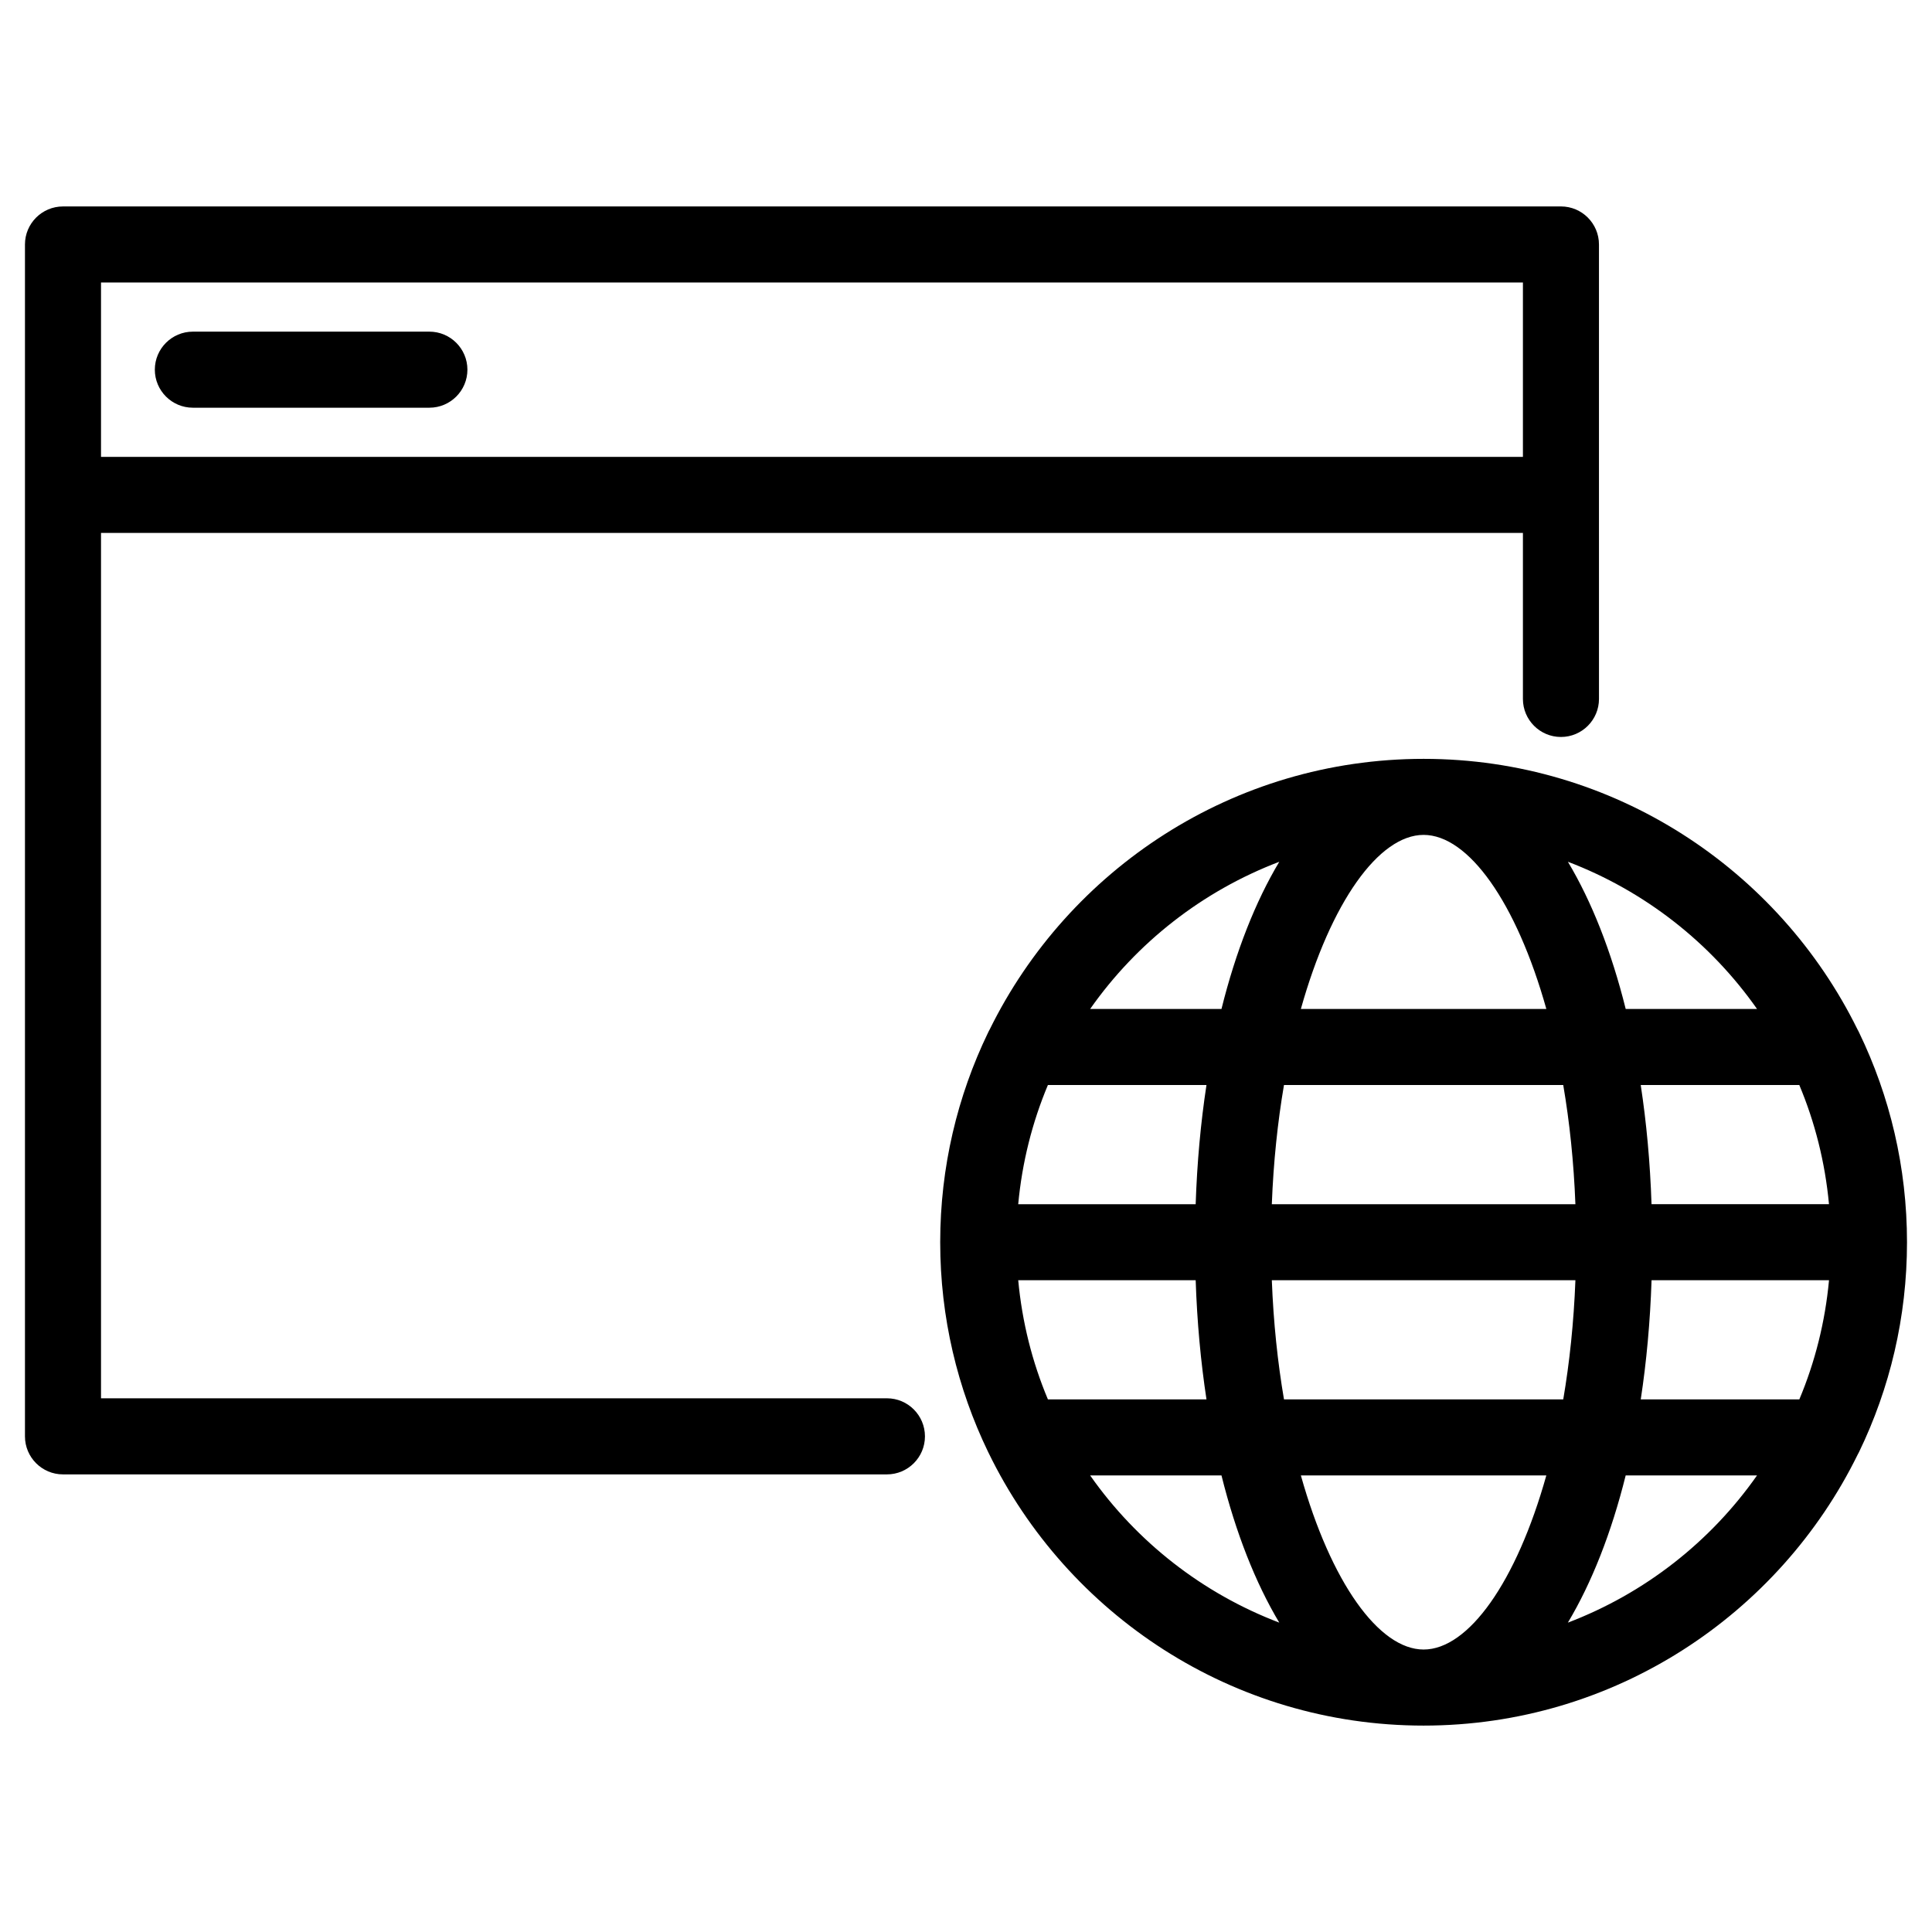
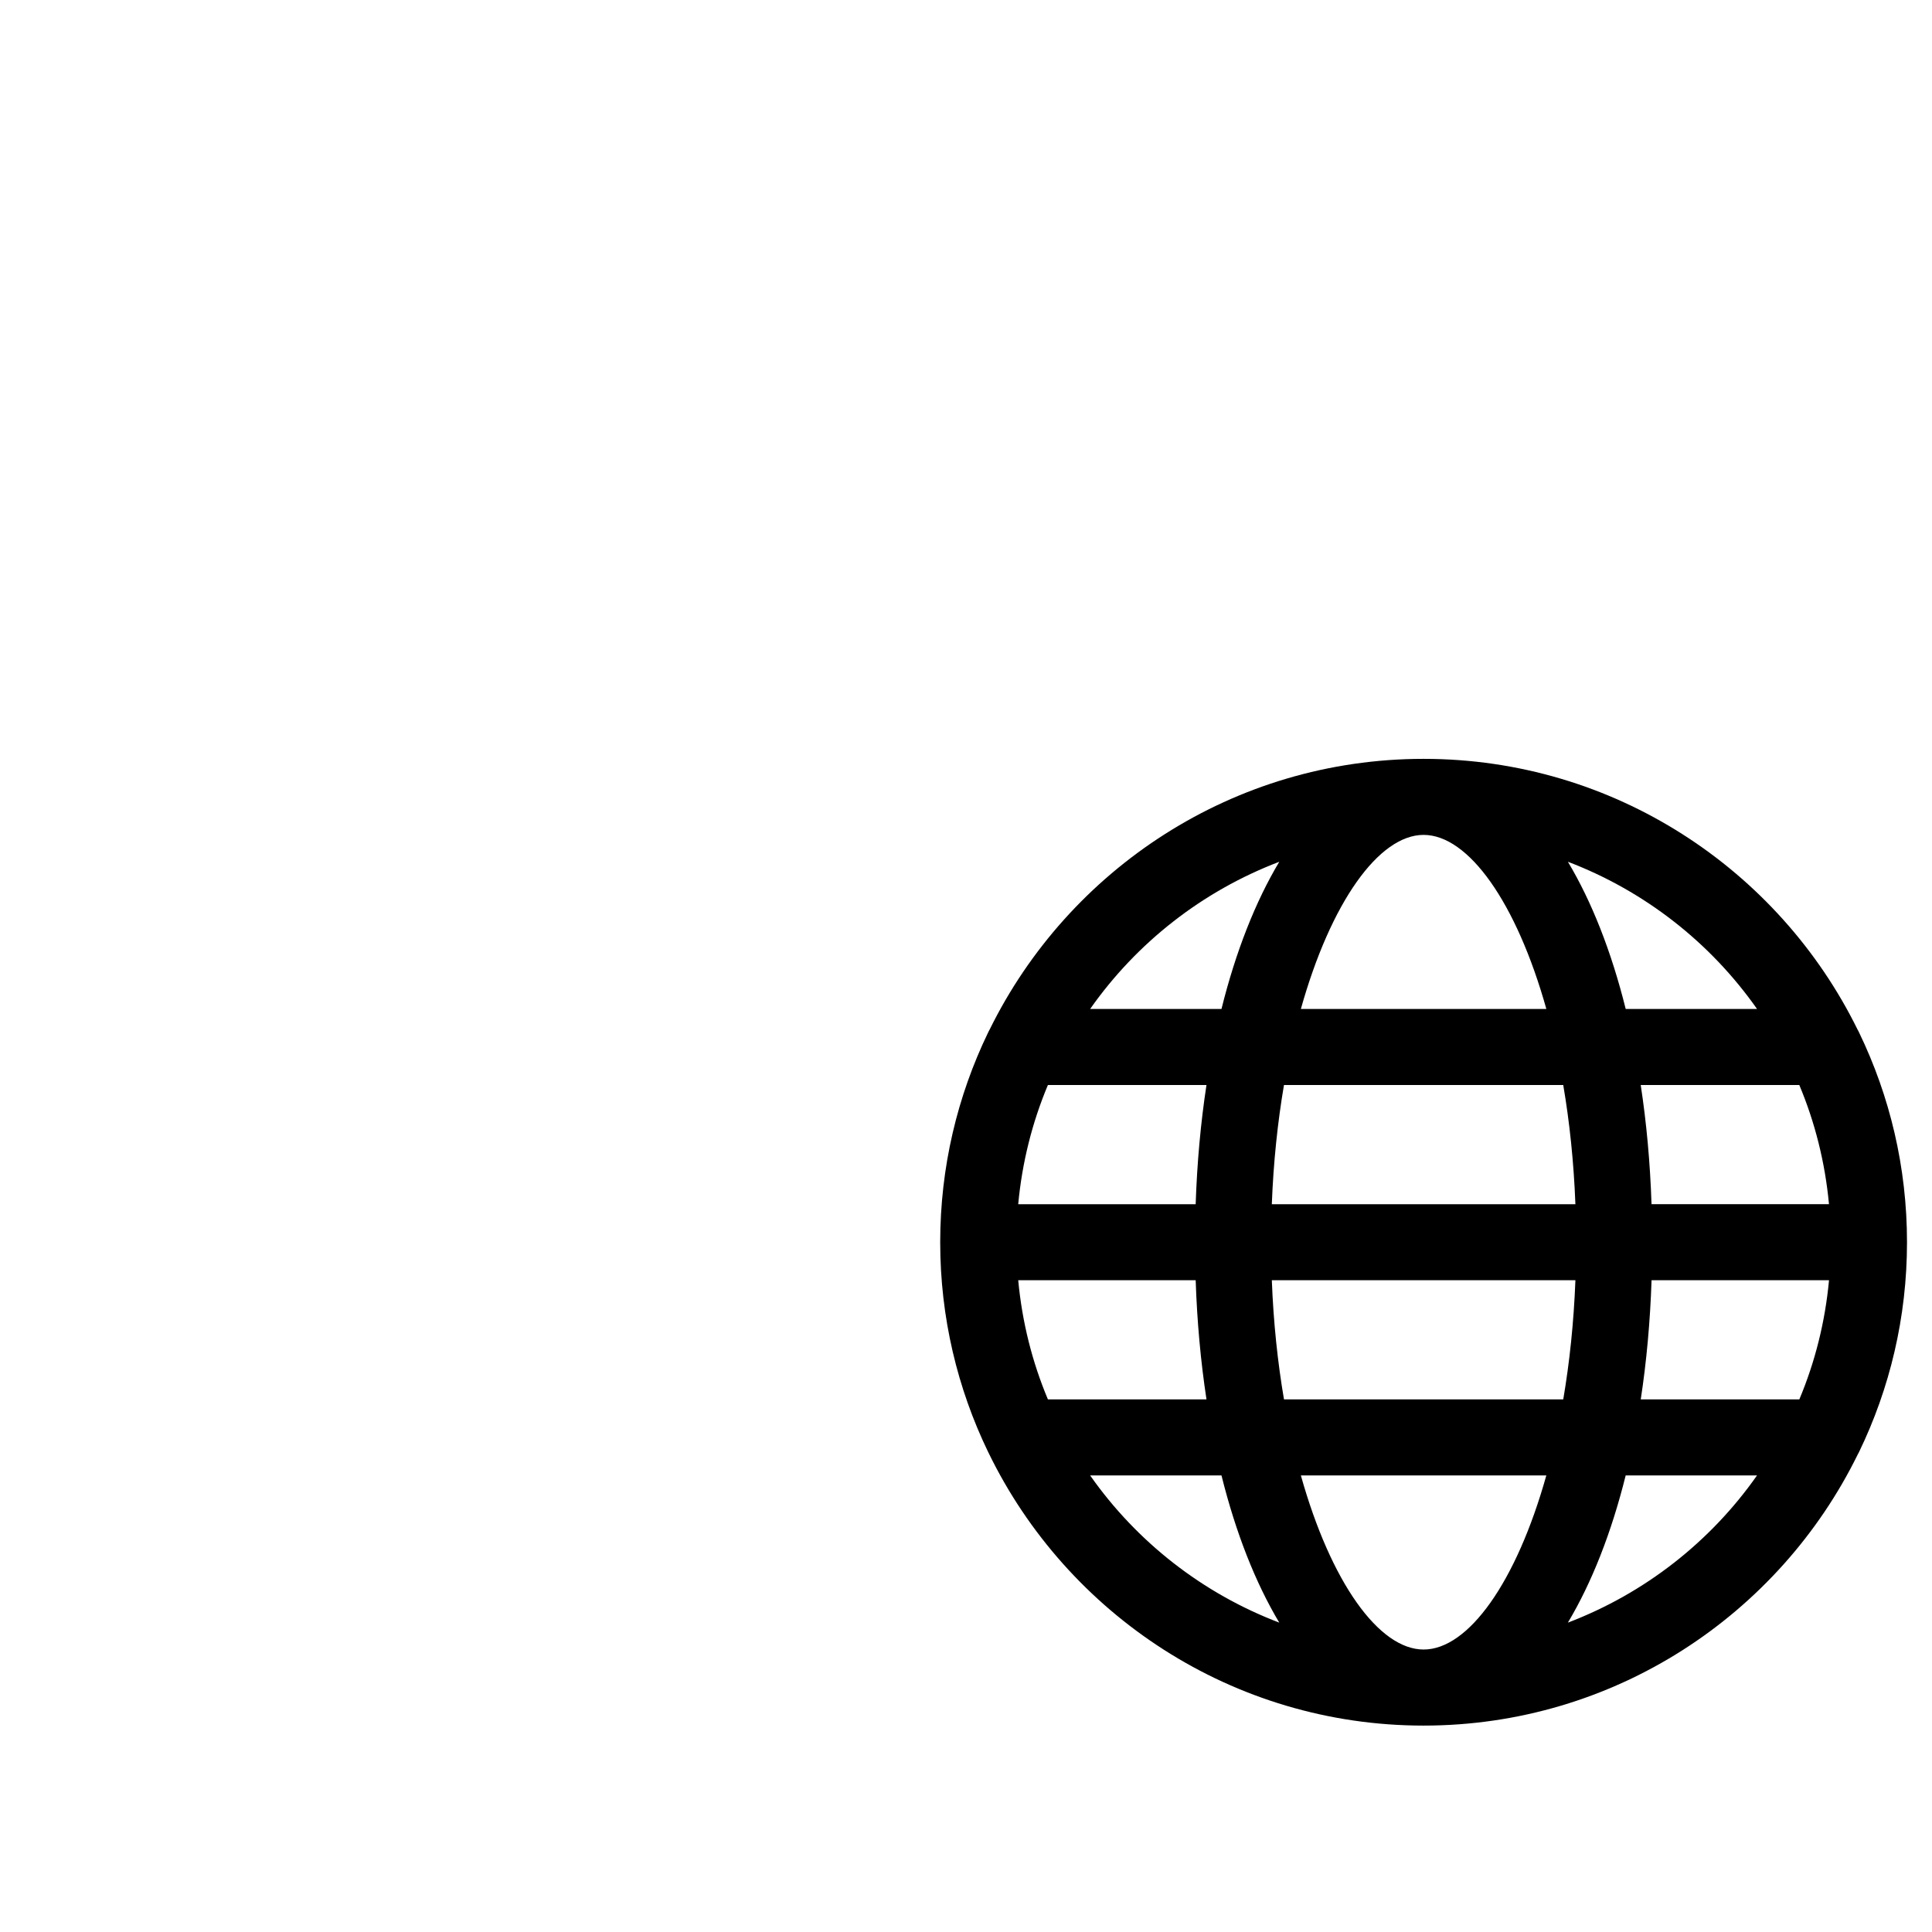
<svg xmlns="http://www.w3.org/2000/svg" fill="#000000" width="800px" height="800px" version="1.1" viewBox="144 144 512 512">
  <g>
-     <path d="m379.05 514.56h-208.28v-229.33h376.82v43.996c0 5.562 4.516 10.078 10.078 10.078s10.078-4.516 10.078-10.078l-0.004-54.074v-66.367c0-5.562-4.516-10.078-10.078-10.078l-396.97 0.004c-5.562 0-10.078 4.516-10.078 10.078v315.86c0 5.562 4.516 10.078 10.078 10.078h218.35c5.562 0 10.078-4.516 10.078-10.078-0.004-5.566-4.512-10.086-10.074-10.086zm-208.28-295.7h376.82v46.215h-376.82z" />
-     <path d="m257.79 231.89h-62.68c-5.562 0-10.078 4.516-10.078 10.078s4.516 10.078 10.078 10.078h62.68c5.562 0 10.078-4.516 10.078-10.078s-4.516-10.078-10.078-10.078z" />
    <path d="m636.68 528.77c8.133-16.816 12.695-35.668 12.695-55.566 0-19.891-4.559-38.738-12.688-55.555-0.117-0.289-0.281-0.543-0.422-0.816-20.887-42.445-64.578-71.727-114.99-71.727s-94.102 29.277-115 71.723c-0.141 0.273-0.309 0.527-0.422 0.816-8.121 16.809-12.68 35.645-12.688 55.523v0.035 0.035c0.004 19.902 4.578 38.758 12.715 55.582 0.035 0.086 0.086 0.156 0.121 0.238 20.789 42.723 64.641 72.242 115.26 72.242 50.488 0 94.234-29.367 115.09-71.91 0.113-0.211 0.234-0.402 0.324-0.621zm-115.41 52.371c-11.859 0-24.586-17.836-32.527-46.141h65.051c-7.938 28.309-20.664 46.141-32.523 46.141zm-37-66.289c-1.672-9.789-2.797-20.375-3.223-31.574h80.453c-0.43 11.199-1.551 21.781-3.223 31.574zm-62.566-83.312h42.023c-1.523 9.965-2.492 20.535-2.863 31.59h-47.027c1.031-11.098 3.723-21.715 7.867-31.59zm99.566-66.285c11.859 0 24.582 17.828 32.527 46.133h-65.055c7.945-28.301 20.672-46.133 32.527-46.133zm37.004 66.285c1.672 9.793 2.797 20.383 3.223 31.59h-80.453c0.43-11.203 1.551-21.789 3.223-31.59zm70.426 31.586h-47.027c-0.367-11.047-1.344-21.625-2.863-31.59h42.023c4.144 9.879 6.836 20.496 7.867 31.59zm-214.86 20.152h47.027c0.367 11.043 1.344 21.613 2.863 31.574h-42.023c-4.148-9.871-6.836-20.484-7.867-31.574zm167.84 0h47.027c-1.031 11.09-3.719 21.703-7.863 31.574h-42.027c1.52-9.961 2.492-20.527 2.863-31.574zm27.953-71.891h-34.805c-3.797-15.254-9.012-28.465-15.32-39.012 20.363 7.758 37.789 21.438 50.125 39.012zm-126.61-39.008c-6.309 10.543-11.523 23.754-15.32 39.012h-34.805c12.336-17.578 29.762-31.258 50.125-39.012zm-50.129 162.62h34.809c3.797 15.254 9.012 28.465 15.32 39.016-20.367-7.754-37.801-21.438-50.129-39.016zm126.61 39.016c6.309-10.551 11.523-23.758 15.32-39.016h34.809c-12.328 17.578-29.762 31.262-50.129 39.016z" />
  </g>
</svg>